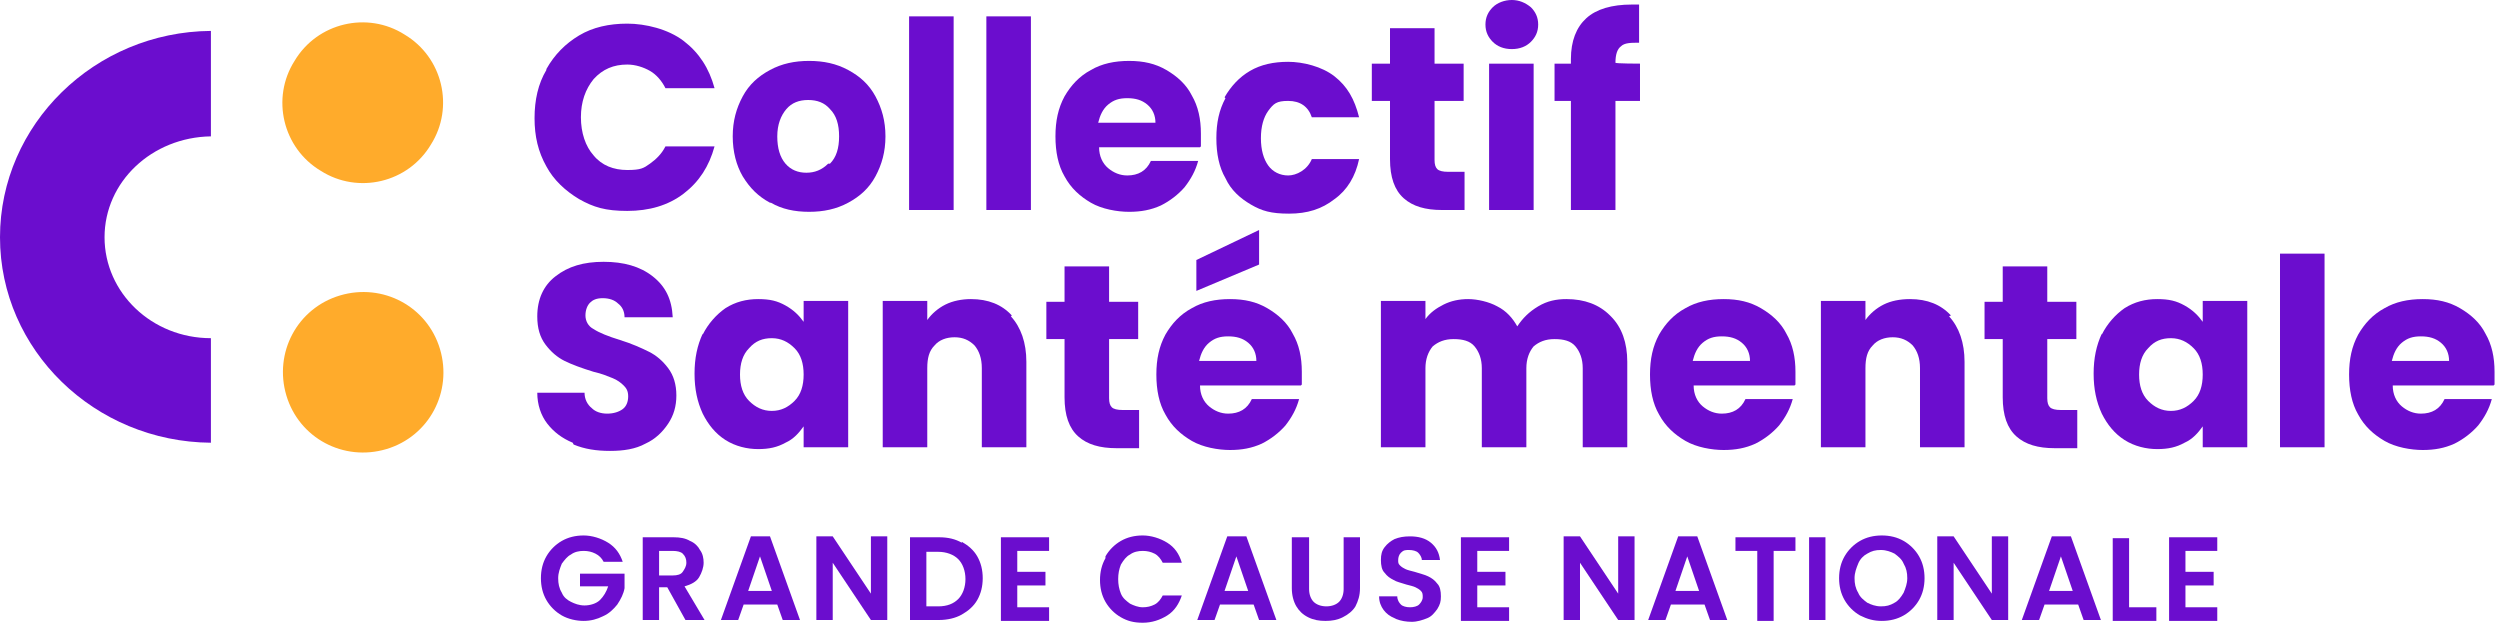
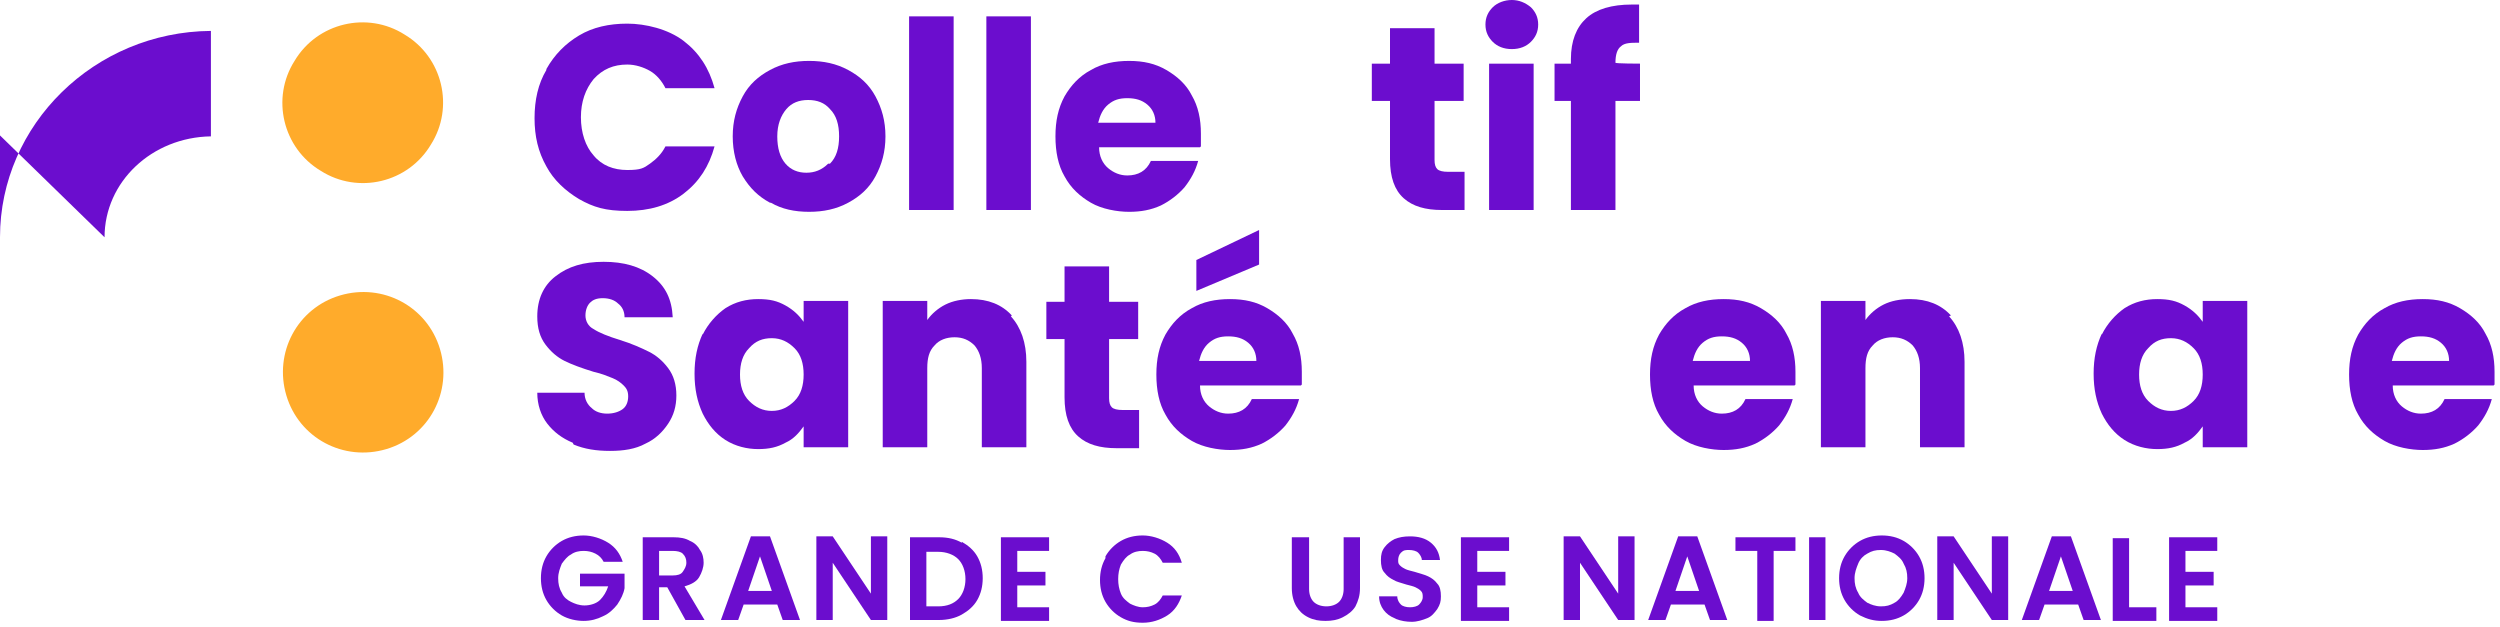
<svg xmlns="http://www.w3.org/2000/svg" id="Calque_1" viewBox="0 0 275 69">
  <defs>
    <style>      .st0 {        fill: #6b0dce;      }      .st1 {        fill: #ffab2b;      }    </style>
  </defs>
  <path class="st0" d="M60.1,7.6c.9-1.6,2.1-2.8,3.6-3.7,1.5-.9,3.3-1.3,5.3-1.3s4.5.6,6.2,1.9c1.7,1.3,2.8,3,3.4,5.2h-5.4c-.4-.8-1-1.5-1.7-1.9-.7-.4-1.6-.7-2.5-.7-1.5,0-2.7.5-3.7,1.6-.9,1.1-1.4,2.5-1.4,4.2s.5,3.2,1.4,4.2c.9,1.1,2.2,1.6,3.7,1.6s1.8-.2,2.5-.7,1.3-1.1,1.7-1.9h5.4c-.6,2.2-1.7,3.9-3.4,5.2-1.7,1.3-3.8,1.9-6.2,1.9s-3.7-.4-5.3-1.3c-1.5-.9-2.8-2.1-3.6-3.6-.9-1.6-1.3-3.3-1.3-5.3s.4-3.8,1.3-5.3h0Z" />
  <path class="st0" d="M84.7,22.3c-1.3-.7-2.2-1.6-3-2.9-.7-1.2-1.1-2.7-1.1-4.4s.4-3.1,1.1-4.4c.7-1.3,1.7-2.2,3-2.9s2.7-1,4.3-1,3,.3,4.3,1c1.3.7,2.3,1.6,3,2.9.7,1.3,1.1,2.7,1.1,4.4s-.4,3.1-1.1,4.4c-.7,1.3-1.7,2.2-3,2.9-1.3.7-2.7,1-4.3,1s-3-.3-4.2-1ZM91.3,18c.7-.7,1-1.7,1-3s-.3-2.3-1-3c-.6-.7-1.4-1-2.4-1s-1.8.3-2.4,1c-.6.7-1,1.7-1,3s.3,2.3.9,3c.6.7,1.4,1,2.3,1s1.7-.3,2.4-1h0Z" />
  <path class="st0" d="M104.9,1.8v21.3h-4.9V1.8h4.9Z" />
  <path class="st0" d="M113.4,1.8v21.3h-4.9V1.8h4.9Z" />
  <path class="st0" d="M132,16.2h-11.1c0,1,.4,1.8,1,2.3.6.5,1.3.8,2.1.8,1.2,0,2.1-.5,2.6-1.6h5.2c-.3,1.1-.8,2-1.5,2.9-.7.8-1.6,1.5-2.6,2-1.1.5-2.2.7-3.5.7s-3-.3-4.2-1c-1.2-.7-2.2-1.6-2.9-2.9-.7-1.2-1-2.7-1-4.4s.3-3.1,1-4.4c.7-1.2,1.6-2.2,2.9-2.9,1.2-.7,2.6-1,4.2-1s2.9.3,4.1,1c1.2.7,2.2,1.6,2.8,2.8.7,1.2,1,2.6,1,4.2s0,.9,0,1.4h0ZM127.1,13.5c0-.8-.3-1.5-.9-2-.6-.5-1.3-.7-2.2-.7s-1.5.2-2.1.7c-.6.5-.9,1.2-1.1,2h6.2Z" />
-   <path class="st0" d="M134.7,10.7c.7-1.2,1.6-2.2,2.8-2.9,1.2-.7,2.6-1,4.2-1s3.7.5,5.1,1.6c1.4,1.1,2.2,2.5,2.7,4.5h-5.2c-.4-1.2-1.3-1.8-2.6-1.8s-1.6.3-2.2,1.1c-.5.7-.8,1.7-.8,3s.3,2.3.8,3,1.3,1.1,2.2,1.1,2.1-.6,2.6-1.8h5.2c-.4,1.9-1.3,3.4-2.7,4.4-1.4,1.1-3,1.6-5,1.6s-3-.3-4.2-1c-1.2-.7-2.2-1.6-2.8-2.9-.7-1.2-1-2.7-1-4.4s.3-3.1,1-4.4h0Z" />
  <path class="st0" d="M161.1,18.9v4.2h-2.5c-1.8,0-3.2-.4-4.2-1.3-1-.9-1.5-2.3-1.5-4.3v-6.4h-2v-4.1h2v-3.9h4.9v3.9h3.2v4.1h-3.2v6.5c0,.5.1.8.3,1,.2.2.6.3,1.2.3h1.8Z" />
  <path class="st0" d="M164.2,4.6c-.5-.5-.8-1.1-.8-1.9s.3-1.4.8-1.9c.5-.5,1.3-.8,2.1-.8s1.5.3,2.1.8c.5.5.8,1.1.8,1.9s-.3,1.4-.8,1.9c-.5.5-1.2.8-2.1.8s-1.6-.3-2.1-.8ZM168.7,7v16.1h-4.9V7h4.9Z" />
  <path class="st0" d="M180.4,11.1h-2.7v12h-4.9v-12h-1.8v-4.1h1.8v-.5c0-2,.6-3.5,1.7-4.5,1.1-1,2.8-1.5,5-1.5s.6,0,.8,0v4.2c-.9,0-1.6,0-2,.4-.4.3-.6.9-.6,1.8h0c0,.1,2.7.1,2.7.1v4.1h0Z" />
  <path class="st0" d="M63,48.7c-1.2-.5-2.1-1.2-2.8-2.1s-1.1-2.1-1.1-3.4h5.2c0,.7.3,1.3.8,1.7.4.4,1,.6,1.7.6s1.3-.2,1.7-.5c.4-.3.6-.8.6-1.4s-.2-.9-.5-1.2c-.3-.3-.7-.6-1.2-.8-.5-.2-1.2-.5-2.1-.7-1.3-.4-2.4-.8-3.2-1.2-.8-.4-1.5-1-2.1-1.8-.6-.8-.9-1.8-.9-3.1,0-1.9.7-3.4,2-4.4,1.4-1.1,3.1-1.6,5.3-1.6s4,.5,5.4,1.6c1.4,1.1,2.1,2.5,2.2,4.5h-5.3c0-.7-.3-1.2-.7-1.5-.4-.4-1-.6-1.7-.6s-1.1.2-1.4.5-.5.8-.5,1.4.3,1.2.9,1.5c.6.4,1.6.8,2.9,1.2,1.3.4,2.4.9,3.2,1.3.8.4,1.5,1,2.1,1.8s.9,1.8.9,3-.3,2.2-.9,3.1c-.6.9-1.4,1.7-2.5,2.2-1.1.6-2.4.8-3.9.8s-2.8-.2-4-.7h0Z" />
  <path class="st0" d="M77.3,36.8c.6-1.2,1.5-2.2,2.5-2.9,1.1-.7,2.3-1,3.6-1s2.1.2,3,.7c.9.5,1.5,1.1,2,1.8v-2.3h4.9v16.1h-4.9v-2.3c-.5.7-1.1,1.4-2,1.8-.9.5-1.8.7-3,.7s-2.5-.3-3.6-1c-1.1-.7-1.9-1.7-2.5-2.9-.6-1.3-.9-2.7-.9-4.4s.3-3.1.9-4.4h0ZM87.4,38.3c-.7-.7-1.5-1.1-2.5-1.1s-1.8.3-2.5,1.1c-.7.7-1,1.7-1,2.9s.3,2.2,1,2.9c.7.7,1.5,1.1,2.5,1.1s1.8-.4,2.5-1.1c.7-.7,1-1.7,1-2.9s-.3-2.2-1-2.9h0Z" />
  <path class="st0" d="M111.2,34.8c1.1,1.2,1.7,2.9,1.7,5v9.4h-4.9v-8.7c0-1.1-.3-1.9-.8-2.5-.6-.6-1.3-.9-2.2-.9s-1.7.3-2.2.9c-.6.6-.8,1.4-.8,2.5v8.7h-4.9v-16.1h4.9v2.1c.5-.7,1.2-1.3,2-1.7.8-.4,1.8-.6,2.8-.6,1.9,0,3.4.6,4.5,1.8h0Z" />
  <path class="st0" d="M125.3,45.1v4.2h-2.5c-1.8,0-3.2-.4-4.2-1.3-1-.9-1.5-2.3-1.5-4.3v-6.4h-2v-4.1h2v-3.9h4.9v3.9h3.2v4.1h-3.2v6.5c0,.5.1.8.3,1,.2.2.6.3,1.2.3h1.8Z" />
  <path class="st0" d="M143.1,42.4h-11.1c0,1,.4,1.8,1,2.3.6.5,1.3.8,2.1.8,1.2,0,2.1-.5,2.6-1.6h5.2c-.3,1.1-.8,2-1.5,2.9-.7.8-1.6,1.5-2.6,2-1.1.5-2.2.7-3.5.7s-3-.3-4.2-1c-1.2-.7-2.2-1.6-2.9-2.9-.7-1.2-1-2.7-1-4.4s.3-3.1,1-4.4c.7-1.2,1.6-2.2,2.9-2.9,1.2-.7,2.6-1,4.2-1s2.9.3,4.1,1c1.2.7,2.2,1.6,2.8,2.8.7,1.2,1,2.6,1,4.2s0,.9,0,1.4h0ZM138.5,29.1l-6.9,2.9v-3.4l6.9-3.3v3.8ZM138.2,39.7c0-.8-.3-1.5-.9-2-.6-.5-1.3-.7-2.2-.7s-1.5.2-2.1.7c-.6.5-.9,1.2-1.1,2h6.2Z" />
-   <path class="st0" d="M177.2,34.8c1.2,1.2,1.8,2.9,1.8,5v9.4h-4.9v-8.7c0-1-.3-1.8-.8-2.4-.5-.6-1.3-.8-2.3-.8s-1.7.3-2.3.8c-.5.6-.8,1.4-.8,2.4v8.7h-4.9v-8.7c0-1-.3-1.8-.8-2.4-.5-.6-1.3-.8-2.3-.8s-1.7.3-2.3.8c-.5.6-.8,1.4-.8,2.4v8.7h-4.9v-16.1h4.9v2c.5-.7,1.2-1.2,2-1.6.8-.4,1.7-.6,2.7-.6s2.3.3,3.2.8c1,.5,1.7,1.3,2.2,2.2.6-.9,1.3-1.6,2.3-2.2,1-.6,2-.8,3.1-.8,2,0,3.6.6,4.8,1.8h0Z" />
  <path class="st0" d="M197.4,42.4h-11.1c0,1,.4,1.8,1,2.3.6.5,1.3.8,2.1.8,1.2,0,2.1-.5,2.6-1.6h5.2c-.3,1.1-.8,2-1.5,2.9-.7.8-1.6,1.5-2.6,2-1.1.5-2.2.7-3.5.7s-3-.3-4.2-1c-1.2-.7-2.2-1.6-2.9-2.9-.7-1.2-1-2.7-1-4.4s.3-3.1,1-4.4c.7-1.2,1.6-2.2,2.9-2.9,1.2-.7,2.6-1,4.2-1s2.9.3,4.1,1c1.2.7,2.2,1.6,2.8,2.8.7,1.2,1,2.6,1,4.2s0,.9,0,1.4h0ZM192.5,39.7c0-.8-.3-1.5-.9-2-.6-.5-1.3-.7-2.2-.7s-1.5.2-2.1.7c-.6.5-.9,1.2-1.1,2h6.2Z" />
  <path class="st0" d="M214.4,34.8c1.1,1.2,1.7,2.9,1.7,5v9.4h-4.9v-8.7c0-1.1-.3-1.9-.8-2.5-.6-.6-1.3-.9-2.2-.9s-1.7.3-2.2.9c-.6.6-.8,1.4-.8,2.5v8.7h-4.9v-16.1h4.9v2.1c.5-.7,1.2-1.3,2-1.7.8-.4,1.8-.6,2.9-.6,1.9,0,3.4.6,4.5,1.8h0Z" />
-   <path class="st0" d="M228.5,45.1v4.2h-2.5c-1.8,0-3.2-.4-4.2-1.3-1-.9-1.5-2.3-1.5-4.3v-6.4h-2v-4.1h2v-3.9h4.9v3.9h3.2v4.1h-3.2v6.5c0,.5.1.8.3,1,.2.2.6.3,1.2.3h1.8Z" />
  <path class="st0" d="M231.2,36.8c.6-1.2,1.5-2.2,2.5-2.9,1.1-.7,2.3-1,3.6-1s2.1.2,3,.7,1.5,1.1,2,1.8v-2.3h4.9v16.1h-4.9v-2.3c-.5.7-1.1,1.4-2,1.8-.9.5-1.8.7-3,.7s-2.5-.3-3.6-1c-1.1-.7-1.9-1.7-2.5-2.9-.6-1.3-.9-2.7-.9-4.4s.3-3.1.9-4.4h0ZM241.3,38.3c-.7-.7-1.5-1.1-2.5-1.1s-1.8.3-2.5,1.1c-.7.7-1,1.7-1,2.9s.3,2.2,1,2.9c.7.7,1.5,1.1,2.5,1.1s1.8-.4,2.5-1.1c.7-.7,1-1.7,1-2.9s-.3-2.2-1-2.9h0Z" />
-   <path class="st0" d="M255.7,27.9v21.3h-4.9v-21.3h4.9Z" />
  <path class="st0" d="M274.3,42.4h-11.1c0,1,.4,1.8,1,2.3.6.5,1.3.8,2.1.8,1.2,0,2.1-.5,2.6-1.6h5.2c-.3,1.1-.8,2-1.5,2.9-.7.8-1.6,1.5-2.6,2-1.1.5-2.2.7-3.5.7s-3-.3-4.2-1c-1.2-.7-2.2-1.6-2.9-2.9-.7-1.2-1-2.7-1-4.4s.3-3.1,1-4.4c.7-1.2,1.6-2.2,2.9-2.9,1.2-.7,2.6-1,4.2-1s2.9.3,4.1,1c1.2.7,2.2,1.6,2.8,2.8.7,1.2,1,2.6,1,4.2s0,.9,0,1.4h0ZM269.4,39.7c0-.8-.3-1.5-.9-2-.6-.5-1.3-.7-2.2-.7s-1.5.2-2.1.7c-.6.5-.9,1.2-1.1,2h6.2Z" />
  <path class="st0" d="M66.4,61.8c-.2-.4-.5-.7-.9-.9-.4-.2-.8-.3-1.3-.3s-1,.1-1.4.4c-.4.2-.7.6-1,1-.2.5-.4,1-.4,1.6s.1,1.1.4,1.6c.2.5.6.8,1,1,.4.2.9.4,1.5.4s1.3-.2,1.7-.6c.4-.4.7-.9.9-1.5h-3.1v-1.4h4.9v1.6c-.1.6-.4,1.2-.8,1.8-.4.5-.9,1-1.6,1.3-.6.3-1.3.5-2.1.5s-1.7-.2-2.4-.6c-.7-.4-1.3-1-1.7-1.7-.4-.7-.6-1.5-.6-2.4s.2-1.7.6-2.4c.4-.7,1-1.3,1.7-1.7.7-.4,1.5-.6,2.4-.6s1.9.3,2.7.8c.8.5,1.3,1.2,1.6,2.1h-2.1,0Z" />
  <path class="st0" d="M75.4,68.2l-2-3.6h-.9v3.6h-1.8v-9.1h3.4c.7,0,1.3.1,1.8.4.5.2.9.6,1.1,1,.3.4.4.9.4,1.4s-.2,1.1-.5,1.6c-.3.5-.9.8-1.6,1l2.2,3.7h-2.1,0ZM72.5,63.3h1.5c.5,0,.9-.1,1.1-.4s.4-.6.4-1-.1-.7-.4-1c-.2-.2-.6-.3-1.1-.3h-1.5v2.7h0Z" />
  <path class="st0" d="M85.4,66.5h-3.6l-.6,1.7h-1.9l3.3-9.2h2.1l3.3,9.2h-1.9l-.6-1.7ZM84.9,65l-1.3-3.8-1.3,3.8h2.6,0Z" />
  <path class="st0" d="M97.6,68.2h-1.8l-4.2-6.3v6.3h-1.8v-9.2h1.8l4.2,6.3v-6.3h1.8v9.2Z" />
  <path class="st0" d="M105.8,59.6c.7.4,1.3.9,1.7,1.6.4.7.6,1.5.6,2.4s-.2,1.7-.6,2.4c-.4.7-1,1.2-1.7,1.6-.7.4-1.6.6-2.5.6h-3.2v-9.1h3.2c1,0,1.8.2,2.5.6ZM105.4,65.9c.5-.5.8-1.3.8-2.2s-.3-1.7-.8-2.2c-.5-.5-1.3-.8-2.2-.8h-1.3v6h1.3c1,0,1.7-.3,2.2-.8h0Z" />
  <path class="st0" d="M111.9,60.6v2.3h3.1v1.5h-3.1v2.4h3.5v1.5h-5.3v-9.2h5.3v1.5h-3.5Z" />
  <path class="st0" d="M121.6,61.2c.4-.7,1-1.3,1.7-1.7.7-.4,1.5-.6,2.4-.6s1.9.3,2.7.8c.8.5,1.3,1.2,1.6,2.2h-2.1c-.2-.4-.5-.8-.9-1-.4-.2-.8-.3-1.3-.3s-1,.1-1.4.4c-.4.2-.7.6-1,1.1-.2.5-.3,1-.3,1.6s.1,1.1.3,1.6c.2.5.6.8,1,1.1.4.2.9.4,1.4.4s.9-.1,1.3-.3c.4-.2.7-.6.9-1h2.1c-.3.9-.8,1.7-1.6,2.2-.8.5-1.7.8-2.7.8s-1.7-.2-2.4-.6c-.7-.4-1.3-1-1.7-1.7-.4-.7-.6-1.5-.6-2.4s.2-1.7.6-2.4h0Z" />
-   <path class="st0" d="M137.8,66.5h-3.6l-.6,1.7h-1.9l3.3-9.2h2.1l3.3,9.2h-1.9l-.6-1.7ZM137.3,65l-1.3-3.8-1.3,3.8h2.6,0Z" />
  <path class="st0" d="M144,59.1v5.7c0,.6.2,1.1.5,1.4.3.3.8.5,1.4.5s1.1-.2,1.4-.5c.3-.3.5-.8.5-1.4v-5.7h1.8v5.6c0,.8-.2,1.4-.5,2-.3.5-.8.9-1.4,1.2-.6.3-1.2.4-1.9.4s-1.3-.1-1.9-.4c-.6-.3-1-.7-1.3-1.2-.3-.5-.5-1.2-.5-2v-5.6h1.8Z" />
  <path class="st0" d="M153.4,68c-.5-.2-.9-.5-1.2-.9-.3-.4-.5-.9-.5-1.5h2c0,.4.2.7.4.9.2.2.6.3,1,.3s.8-.1,1-.3c.2-.2.4-.5.4-.8s0-.5-.2-.7c-.2-.2-.4-.3-.6-.4-.2-.1-.6-.2-1-.3-.6-.2-1.1-.3-1.4-.5-.4-.2-.7-.4-1-.8-.3-.3-.4-.8-.4-1.4s.1-1,.4-1.4c.3-.4.7-.7,1.1-.9.5-.2,1-.3,1.7-.3.9,0,1.7.2,2.3.7.6.5.9,1.1,1,1.9h-2c0-.3-.2-.6-.4-.8-.2-.2-.6-.3-1-.3s-.6,0-.9.3c-.2.2-.3.5-.3.8s0,.4.2.6c.2.2.4.3.6.4.2.1.6.2,1,.3.6.2,1.1.3,1.5.5.4.2.7.4,1,.8.3.3.4.8.4,1.4s-.1.9-.4,1.4c-.3.4-.6.8-1.1,1-.5.2-1.1.4-1.7.4s-1.2-.1-1.7-.3h0Z" />
  <path class="st0" d="M162.5,60.6v2.3h3.1v1.5h-3.1v2.4h3.5v1.5h-5.3v-9.2h5.3v1.5h-3.5Z" />
  <path class="st0" d="M179.8,68.2h-1.8l-4.2-6.3v6.3h-1.8v-9.2h1.8l4.2,6.3v-6.3h1.8v9.2Z" />
  <path class="st0" d="M187.4,66.5h-3.6l-.6,1.7h-1.9l3.3-9.2h2.1l3.3,9.2h-1.9l-.6-1.7ZM186.9,65l-1.3-3.8-1.3,3.8h2.6,0Z" />
  <path class="st0" d="M197.5,59.1v1.5h-2.4v7.7h-1.8v-7.7h-2.4v-1.5h6.7Z" />
  <path class="st0" d="M200.8,59.1v9.1h-1.8v-9.1h1.8Z" />
  <path class="st0" d="M204.6,67.7c-.7-.4-1.3-1-1.7-1.7-.4-.7-.6-1.5-.6-2.4s.2-1.7.6-2.4c.4-.7,1-1.3,1.7-1.7.7-.4,1.5-.6,2.4-.6s1.7.2,2.4.6c.7.4,1.3,1,1.7,1.7.4.7.6,1.5.6,2.4s-.2,1.7-.6,2.4c-.4.7-1,1.3-1.7,1.7-.7.4-1.5.6-2.4.6s-1.6-.2-2.4-.6h0ZM208.4,66.3c.4-.2.7-.6,1-1.1.2-.5.4-1,.4-1.6s-.1-1.1-.4-1.6c-.2-.5-.6-.8-1-1.1-.4-.2-.9-.4-1.5-.4s-1,.1-1.5.4c-.4.2-.8.6-1,1.1-.2.5-.4,1-.4,1.6s.1,1.1.4,1.6c.2.5.6.8,1,1.1.4.2.9.4,1.5.4s1-.1,1.5-.4Z" />
  <path class="st0" d="M220.9,68.2h-1.8l-4.2-6.3v6.3h-1.8v-9.2h1.8l4.2,6.3v-6.3h1.8v9.2Z" />
  <path class="st0" d="M228.5,66.5h-3.6l-.6,1.7h-1.9l3.3-9.2h2.1l3.3,9.2h-1.9l-.6-1.7ZM228,65l-1.3-3.8-1.3,3.8h2.6,0Z" />
  <path class="st0" d="M234.2,66.8h3v1.5h-4.8v-9.1h1.8v7.7Z" />
  <path class="st0" d="M240.4,60.6v2.3h3.1v1.5h-3.1v2.4h3.5v1.5h-5.3v-9.2h5.3v1.5h-3.5Z" />
  <path class="st1" d="M47.4,15.9c2.6-4.1,1.3-9.6-2.9-12.1-4.1-2.6-9.6-1.3-12.1,2.9-2.6,4.1-1.3,9.6,2.9,12.1,4.1,2.6,9.6,1.3,12.1-2.9Z" />
  <path class="st1" d="M42.5,49.4c4.7-1.4,7.3-6.3,5.9-11-1.4-4.7-6.3-7.3-11-5.9-4.7,1.4-7.3,6.3-5.9,11,1.4,4.7,6.3,7.3,11,5.9Z" />
-   <path class="st0" d="M11.5,26.1c0-6.1,5.2-11,11.7-11.1V3.4C10.4,3.5,0,13.7,0,26.1c0,12.4,10.4,22.5,23.2,22.6v-11.5c-6.5,0-11.7-5-11.7-11.1Z" />
+   <path class="st0" d="M11.5,26.1c0-6.1,5.2-11,11.7-11.1V3.4C10.4,3.5,0,13.7,0,26.1v-11.5c-6.5,0-11.7-5-11.7-11.1Z" />
</svg>